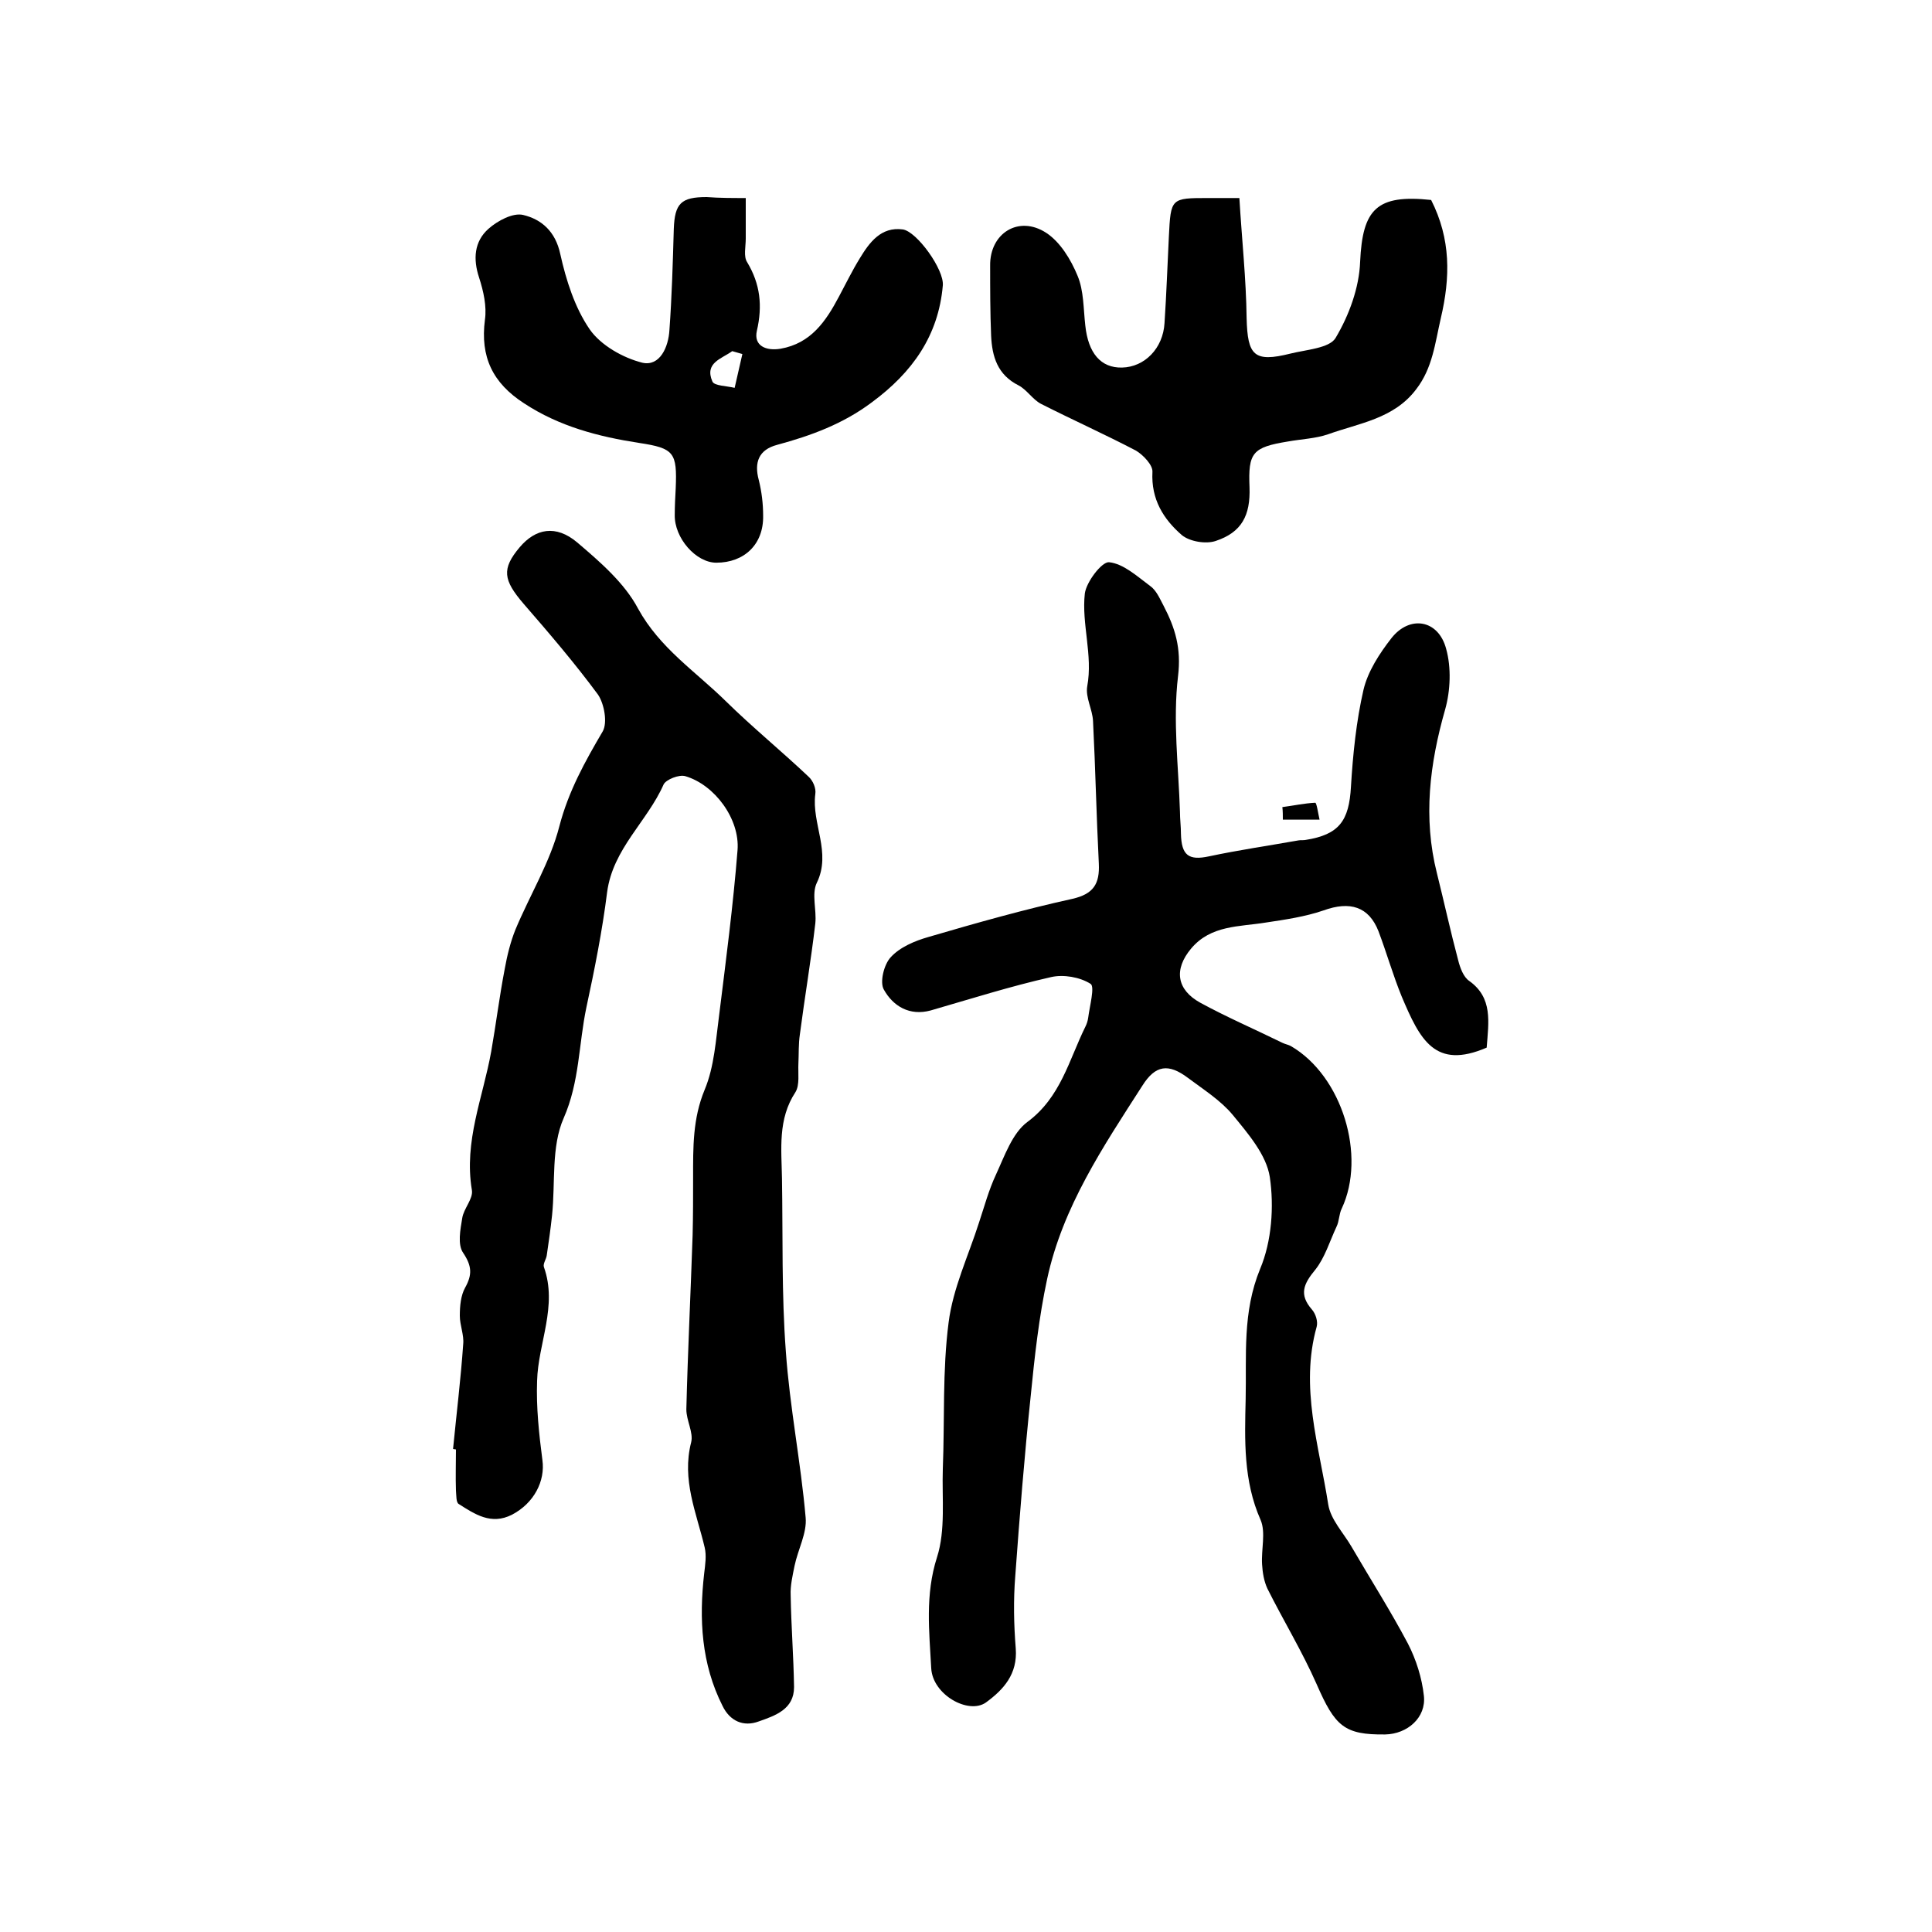
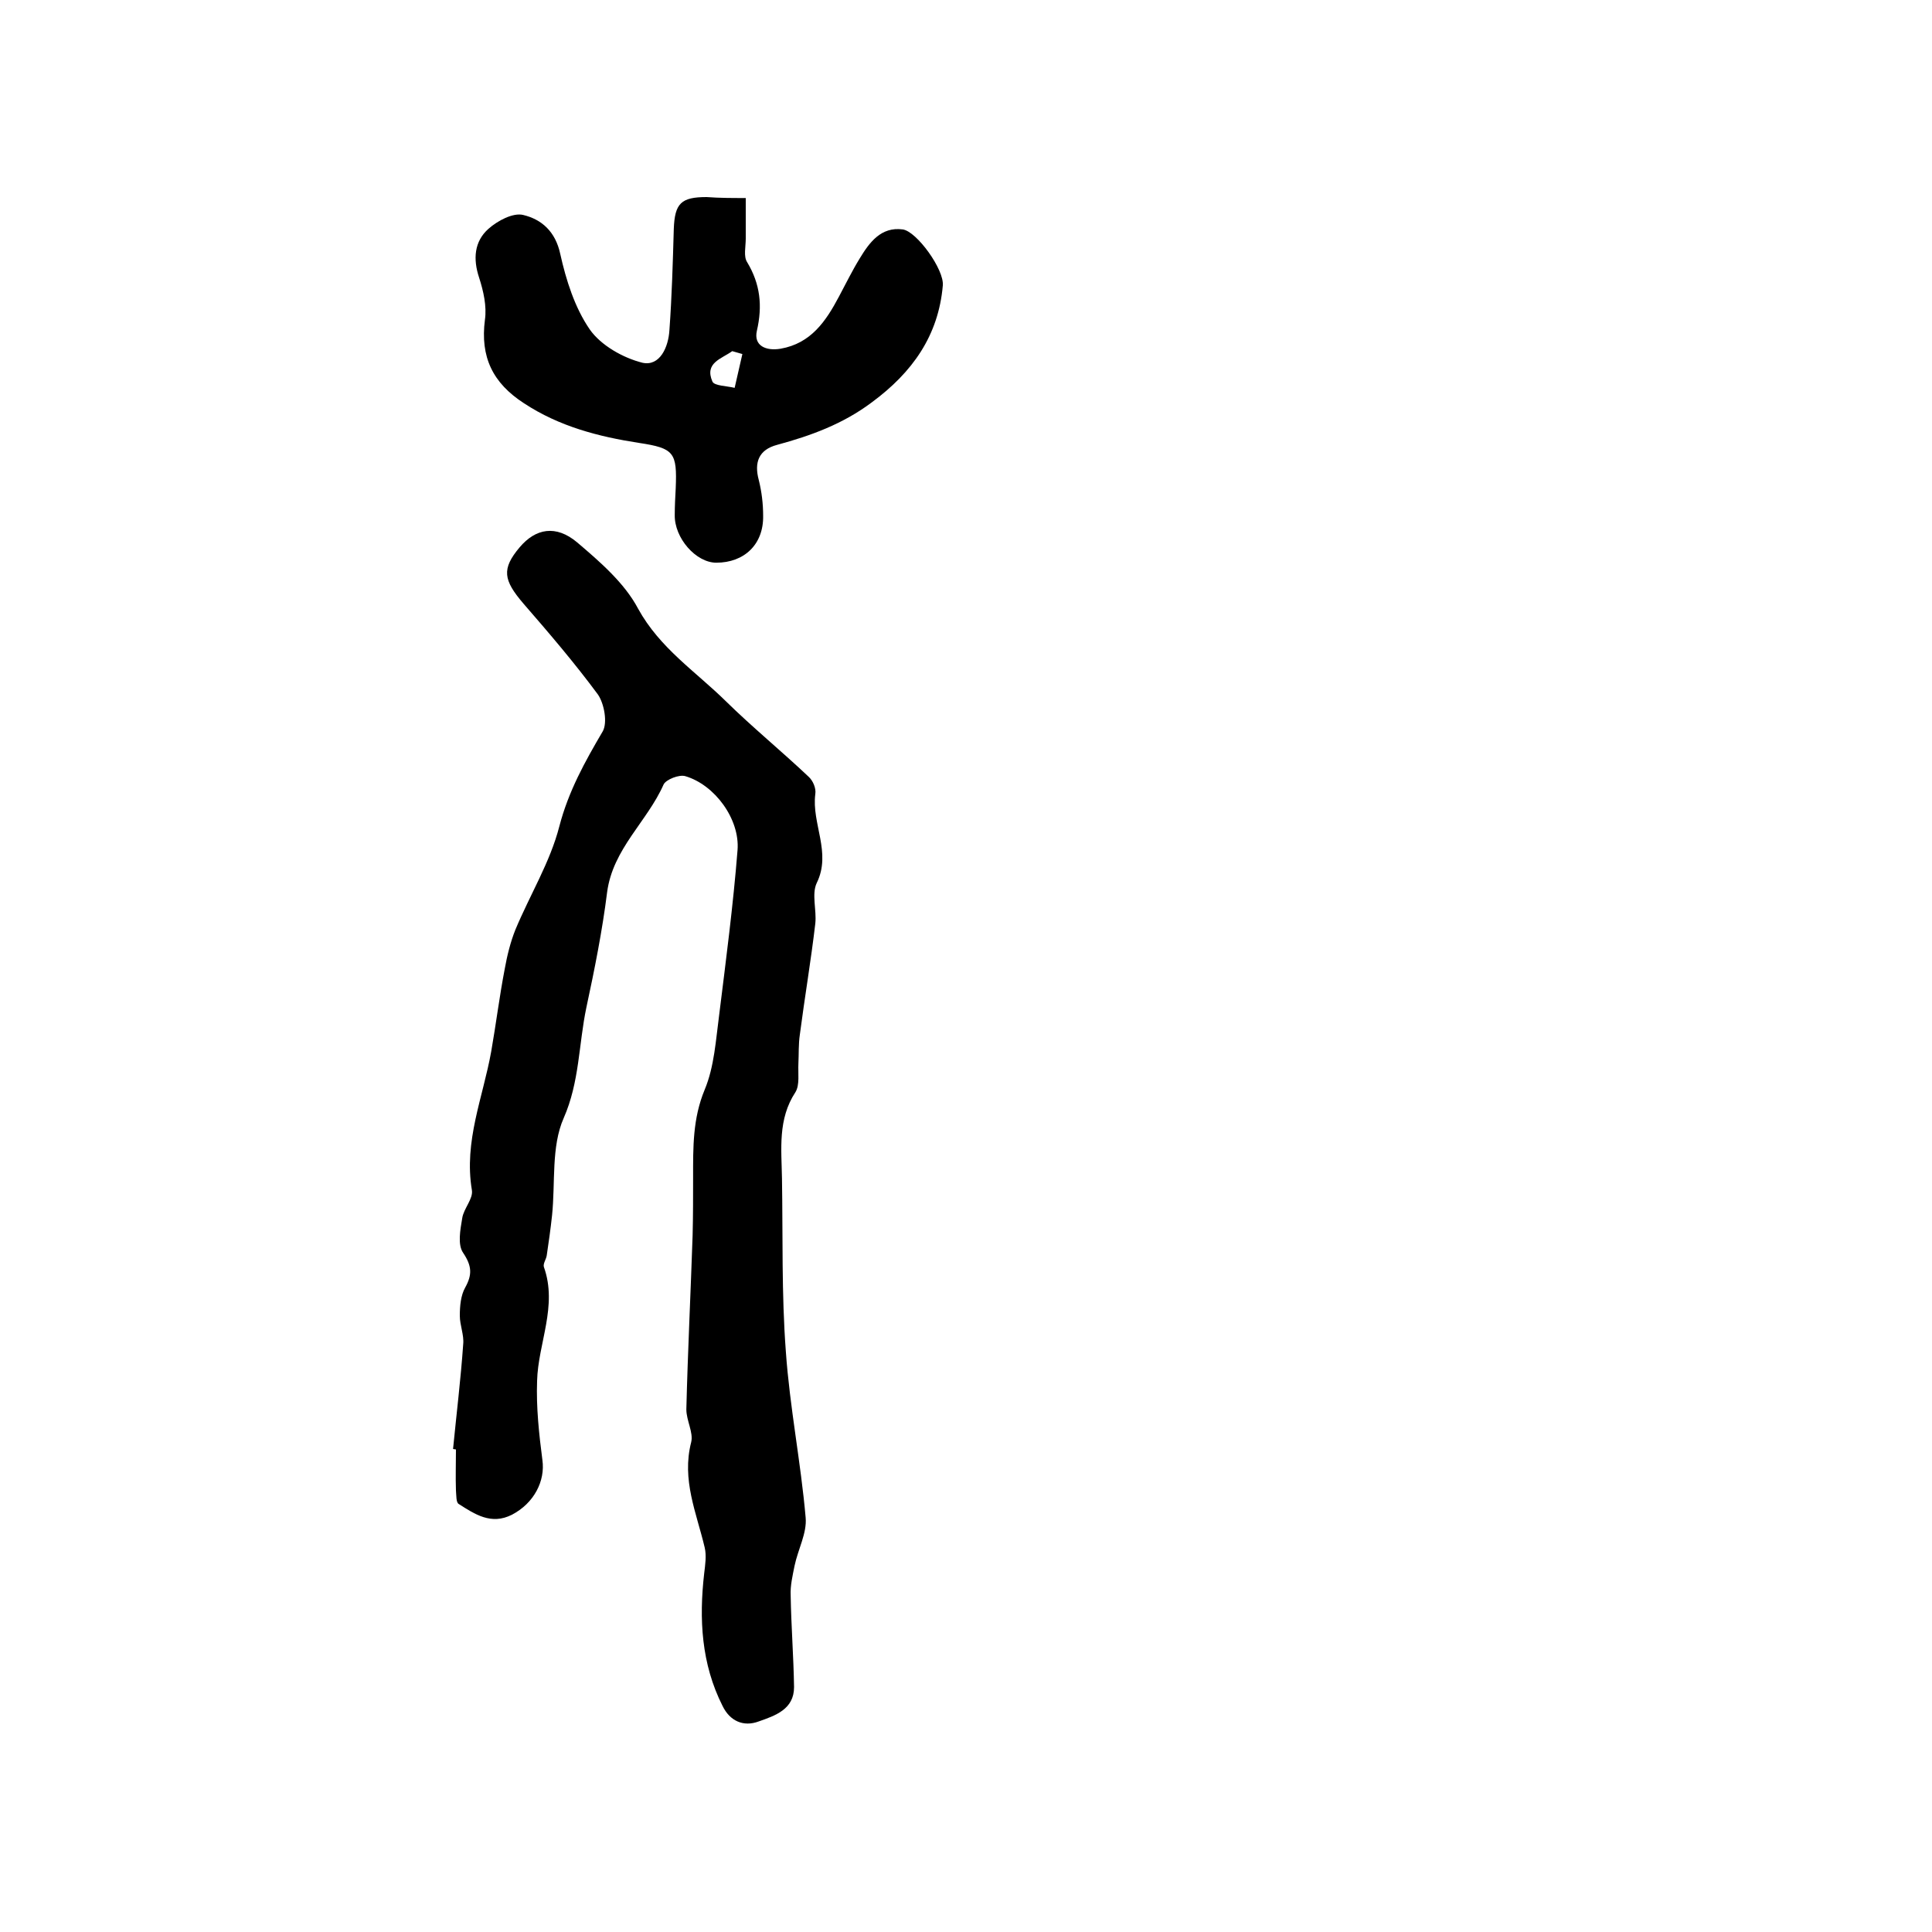
<svg xmlns="http://www.w3.org/2000/svg" version="1.1" id="图层_1" x="0px" y="0px" viewBox="0 0 400 400" style="enable-background:new 0 0 400 400;" xml:space="preserve">
  <style type="text/css">
	.st0{fill:#FFFFFF;}
</style>
  <g>
-     <path d="M307.8,216.9c-10.7,4.6-13.8-1.6-17.6-10.6c-1.8-4.4-3.1-9-4.8-13.5c-2-5.1-5.9-6.3-11.4-4.3c-3.8,1.3-7.9,1.9-11.9,2.5   c-5.5,0.9-11.4,0.5-15.5,5.4c-3.6,4.3-3,8.5,1.9,11.2c5.5,3,11.3,5.5,17,8.3c0.6,0.3,1.3,0.4,1.8,0.7c10.6,6.2,15.6,22.7,10.5,33.6   c-0.6,1.2-0.5,2.6-1.1,3.8c-1.4,3-2.4,6.4-4.4,8.9c-2.4,2.9-3.4,5.1-0.7,8.2c0.8,0.9,1.3,2.5,1,3.6c-3.5,12.5,0.5,24.6,2.4,36.8   c0.5,3.1,3.1,5.8,4.8,8.7c3.9,6.7,8.1,13.3,11.7,20.1c1.7,3.3,2.9,7.1,3.3,10.8c0.5,4.5-3.4,7.9-8,8c-8.5,0.1-10.4-1.7-14.2-10.4   c-3-6.8-6.9-13.2-10.2-19.8c-0.7-1.5-1-3.3-1.1-5c-0.2-3.1,0.8-6.6-0.3-9.2c-3.6-8.1-3.3-16.6-3.1-25c0.2-9.1-0.7-18,3-27   c2.4-5.7,2.9-12.9,2-19c-0.7-4.6-4.5-9-7.7-12.9c-2.5-3-6-5.2-9.2-7.6c-4.1-3.1-6.8-2.7-9.5,1.6c-8.1,12.6-16.5,25.1-19.7,40   c-1.7,7.9-2.6,16.1-3.4,24.2c-1.3,12.4-2.3,24.9-3.2,37.3c-0.4,5-0.3,10,0.1,15c0.4,5.3-2.5,8.5-6.2,11.2c-3.6,2.5-11-1.6-11.3-7.1   c-0.4-7.6-1.3-15.2,1.2-23c1.8-5.6,1-12.2,1.2-18.3c0.4-10.1-0.1-20.3,1.2-30.3c0.9-7.1,4.1-13.8,6.3-20.7c1.1-3.3,2-6.7,3.5-9.9   c1.8-3.9,3.4-8.6,6.5-10.9c6.9-5.1,8.6-12.8,12-19.7c0.3-0.6,0.5-1.2,0.6-1.9c0.3-2.4,1.4-6.4,0.5-7c-2.2-1.4-5.6-2-8.2-1.4   c-8.4,1.9-16.6,4.5-24.9,6.9c-4.4,1.2-7.8-0.9-9.7-4.3c-0.9-1.5,0-5.2,1.4-6.7c1.9-2.1,5-3.4,7.8-4.2c9.9-2.9,19.8-5.7,29.8-7.9   c4.4-1,5.7-3.1,5.5-7.3c-0.5-9.8-0.7-19.7-1.2-29.5c-0.1-2.4-1.6-4.9-1.2-7.2c1.2-6.5-1.2-12.9-0.5-19.2c0.3-2.4,3.5-6.6,5-6.5   c3,0.3,5.8,2.9,8.5,4.9c1.3,0.9,2,2.6,2.8,4.1c2.4,4.6,3.7,8.8,3,14.6c-1.1,9.2,0.1,18.7,0.4,28.1c0,1.5,0.2,3,0.2,4.5   c0.1,4.5,1.6,5.6,5.8,4.7c6.1-1.3,12.3-2.2,18.5-3.3c0.5-0.1,1,0,1.5-0.1c7-1.1,9-4,9.4-11c0.4-6.7,1.1-13.6,2.6-20.1   c0.9-3.8,3.3-7.5,5.8-10.7c3.8-4.8,9.7-3.8,11.3,2.2c1.1,3.9,0.9,8.7-0.2,12.6c-3.2,11.2-4.6,22.4-1.7,33.9c1.5,6,2.8,12,4.4,18   c0.4,1.6,1.1,3.5,2.3,4.3C309.1,206.6,308.2,211.6,307.8,216.9z" />
    <path d="M93.8,300c0.7-7.2,1.6-14.5,2.1-21.7c0.2-1.9-0.7-3.9-0.7-5.9c0-2,0.2-4.2,1.1-5.8c1.5-2.7,1.4-4.5-0.4-7.2   c-1.2-1.7-0.6-4.8-0.2-7.2c0.3-2,2.3-4,2-5.8c-1.7-10.1,2.3-19.2,4-28.7c1-5.7,1.7-11.4,2.8-17.1c0.5-2.8,1.2-5.6,2.2-8.1   c3-7.2,7.2-14,9.1-21.4c1.9-7.3,5.3-13.4,9-19.7c1-1.8,0.3-5.7-1-7.6c-4.8-6.5-10.1-12.7-15.4-18.8c-4.2-4.9-4.6-7.2-0.8-11.7   c3.3-3.9,7.5-4.7,11.9-1c4.7,4,9.8,8.4,12.6,13.7c4.5,8.2,11.9,13,18.2,19.2c5.5,5.4,11.5,10.3,17.1,15.6c0.9,0.8,1.6,2.4,1.4,3.6   c-0.8,6.1,3.4,12.1,0.3,18.4c-1.1,2.3,0,5.6-0.3,8.4c-0.9,7.7-2.2,15.3-3.2,23c-0.3,2-0.2,4-0.3,6c-0.1,2,0.3,4.4-0.6,5.9   c-3.7,5.6-2.9,11.8-2.8,17.9c0.2,11.9-0.1,23.9,0.8,35.8c0.8,11.5,3.1,22.9,4.1,34.4c0.3,3.2-1.6,6.6-2.3,10   c-0.4,2-0.9,4.1-0.8,6.1c0.1,6.3,0.6,12.6,0.7,19c0,4.6-3.9,5.9-7.3,7.1c-3.2,1.2-6-0.1-7.5-3.2c-4.4-8.7-4.9-18-3.8-27.5   c0.2-1.7,0.5-3.6,0.1-5.3c-1.7-7.2-4.8-14-2.8-21.8c0.5-2-1-4.5-1-6.8c0.3-12.1,0.9-24.1,1.3-36.1c0.1-4,0.1-8,0.1-12   c0-6.1-0.1-12.1,2.4-18.1c2-4.8,2.3-10.3,3-15.5c1.4-11.3,2.9-22.7,3.8-34.1c0.5-6.4-4.7-13.5-10.8-15.3c-1.3-0.4-4,0.7-4.5,1.7   c-3.4,7.7-10.5,13.3-11.7,22.3c-1,8-2.6,16-4.3,23.9c-1.6,7.6-1.4,15.4-4.7,22.9c-2.6,5.9-1.7,13.3-2.4,20.1   c-0.3,2.8-0.7,5.6-1.1,8.3c-0.1,0.8-0.8,1.7-0.6,2.4c2.9,8.1-1.2,15.8-1.4,23.6c-0.2,5.5,0.4,11,1.1,16.4c0.6,4.3-1.7,8.9-6.3,11.3   c-4.3,2.2-7.7-0.1-11-2.2c-0.6-0.3-0.5-1.8-0.6-2.8c-0.1-2.8,0-5.7,0-8.5C93.9,300,93.8,300,93.8,300z" />
-     <path d="M296.3,41.4c4.1,8.1,4,16,2,24.5c-1.2,5.2-1.7,10.3-5.1,14.7c-4.6,6.1-11.8,7-18.2,9.3c-2.6,0.9-5.5,1-8.3,1.5   c-7.4,1.2-8.3,2.3-8,9.5c0.2,5.8-1.6,9.3-7,11.1c-2.1,0.7-5.4,0.1-7-1.2c-3.8-3.3-6.4-7.4-6.1-13.1c0.1-1.4-1.9-3.5-3.4-4.4   c-6.5-3.4-13.2-6.4-19.7-9.7c-1.7-0.9-2.9-2.9-4.6-3.8c-4.4-2.2-5.5-6-5.7-10.3c-0.2-4.8-0.2-9.7-0.2-14.5   c-0.1-6.7,5.9-10.5,11.6-6.8c2.9,1.9,5.1,5.5,6.5,8.9c1.3,3.1,1.2,6.8,1.6,10.3c0.6,5.7,3.2,8.8,7.6,8.7c4.7-0.1,8.5-4,8.8-9.2   c0.4-6,0.6-11.9,0.9-17.9c0.4-8,0.4-8,8.2-8c1.8,0,3.6,0,6.4,0c0.5,8.5,1.4,16.7,1.5,24.9c0.2,7.7,1.5,9.2,9.1,7.3   c3.2-0.8,8-1.1,9.3-3.2c2.8-4.7,4.9-10.4,5.1-15.8C282.1,43.3,285,40.2,296.3,41.4z" />
    <path d="M154.4,41c0,3.2,0,5.8,0,8.4c0,1.7-0.5,3.7,0.3,4.9c2.7,4.5,3.2,9,2,14.2c-0.7,3.1,1.9,4.2,4.9,3.7   c6.3-1.1,9.4-5.7,12.1-10.8c1.4-2.6,2.7-5.3,4.3-7.9c2-3.3,4.4-6.6,8.9-6c2.9,0.4,8.6,8.3,8.3,11.6c-0.9,10.4-6.3,18-14.7,24.2   c-6,4.5-12.6,6.9-19.6,8.8c-3.8,1-4.8,3.6-3.8,7.3c0.6,2.4,0.9,4.9,0.9,7.4c0.1,5.9-3.9,9.7-9.7,9.7c-4.2,0-8.7-5.1-8.6-9.9   c0-1.8,0.1-3.7,0.2-5.5c0.3-7.4-0.3-8.3-7.6-9.4c-8.4-1.3-16.5-3.4-23.8-8.2c-6.5-4.2-9.1-9.6-8.1-17.3c0.4-2.8-0.3-5.9-1.2-8.7   c-1.3-3.9-1-7.5,1.9-10.1c1.9-1.7,5.1-3.4,7.2-2.9c3.8,0.9,6.7,3.4,7.7,8.1c1.2,5.4,3,11.1,6.1,15.6c2.3,3.3,6.9,5.9,10.9,6.9   c3.6,0.8,5.4-3.2,5.6-6.8c0.5-6.9,0.7-13.9,0.9-20.9c0.2-5.3,1.5-6.6,6.8-6.6C149,41,151.6,41,154.4,41z M153.7,73.3   c-0.7-0.2-1.4-0.4-2.1-0.6c-2.2,1.6-5.8,2.4-4.1,6.3c0.4,0.9,3,0.9,4.6,1.3C152.6,78,153.2,75.6,153.7,73.3z" />
-     <path d="M265.5,167.1c2.3-0.3,4.6-0.8,6.8-0.9c0.3,0,0.6,2.2,0.9,3.5c-2.5,0-5.1,0-7.6,0C265.6,168.8,265.6,168,265.5,167.1z" />
  </g>
</svg>